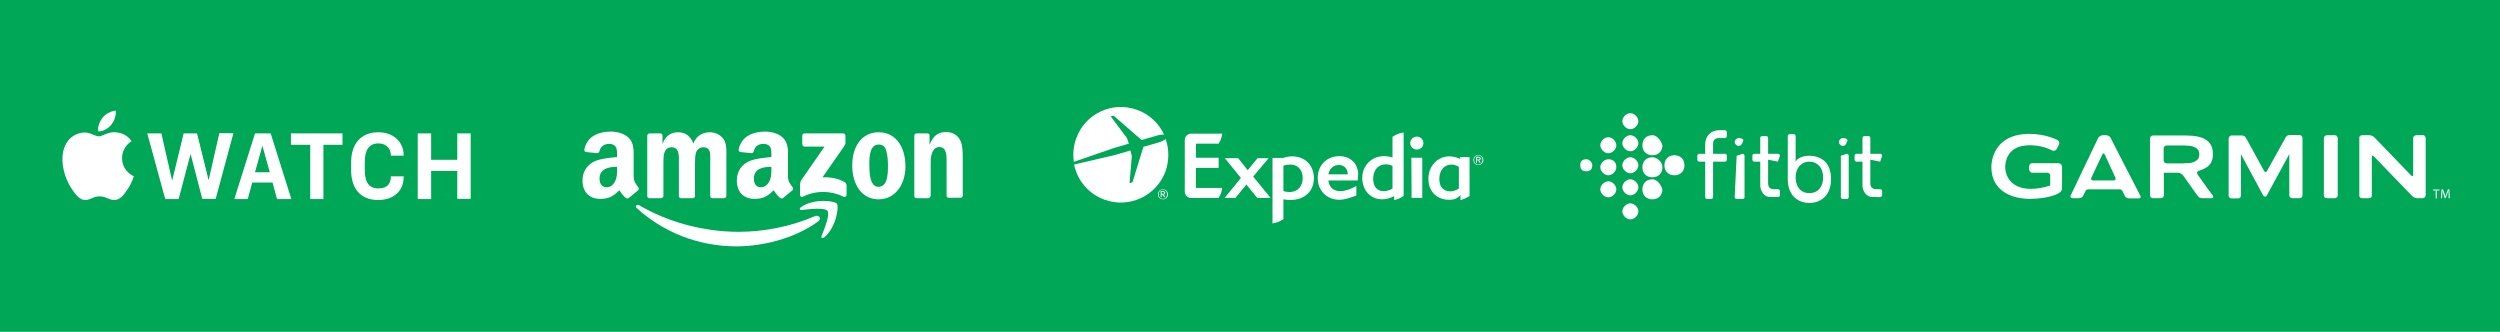
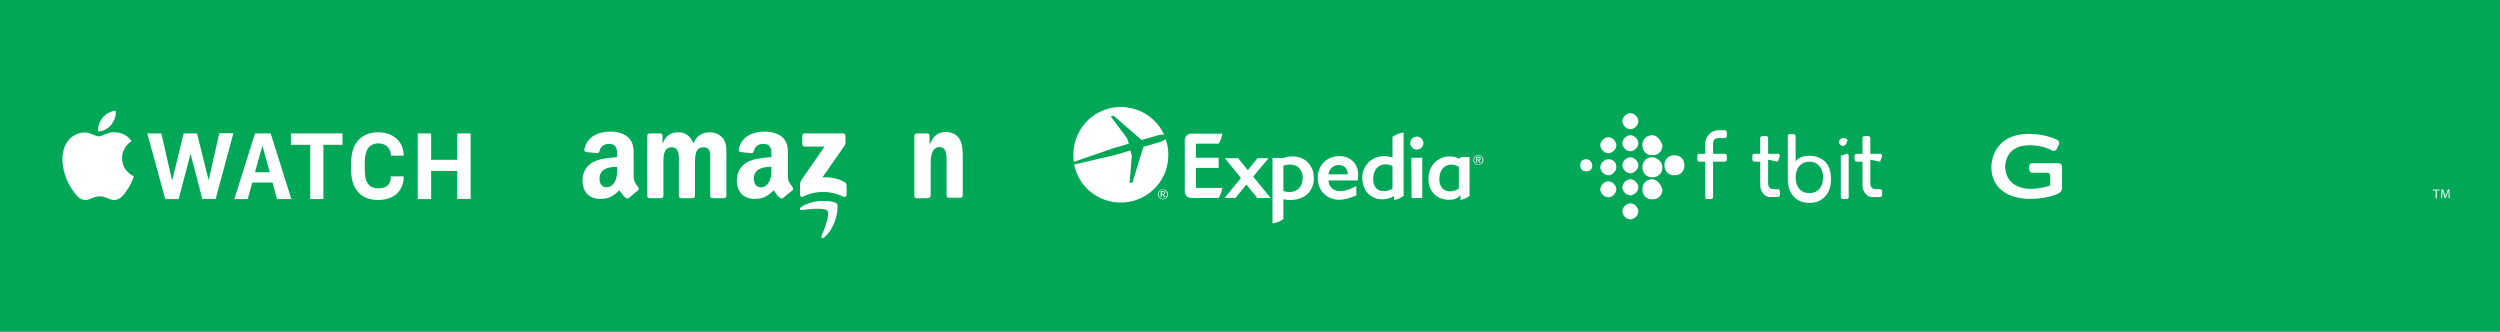
<svg xmlns="http://www.w3.org/2000/svg" version="1.1" id="Layer_1" x="0px" y="0px" viewBox="0 0 1100 146" style="enable-background:new 0 0 1100 146;" xml:space="preserve">
  <style type="text/css">
	.st0{fill:#00A757;}
	.st1{fill:#FFFFFF;}
	.st2{fill-rule:evenodd;clip-rule:evenodd;fill:#FFFFFF;}
</style>
  <rect class="st0" width="1100" height="146" />
  <g>
    <g>
      <path id="path4354_00000144312989741860251000000008457009204999078847_" class="st1" d="M558.9,87.1h-5.6c0,0,0,0-0.1,0l-4.8-5.9    l-4.8,5.9c0,0,0,0-0.1,0H539c0,0-0.1,0-0.1,0c0,0,0-0.1,0-0.1l7.1-8.7l-7-8.6c0,0,0-0.1,0-0.1c0,0,0,0,0.1,0h5.6c0,0,0,0,0.1,0    l4.2,5.3l4.3-5.3c0,0,0,0,0.1,0h4.6c0,0,0.1,0,0.1,0c0,0,0,0.1,0,0.1l-6.7,8L559,87C559,87,559,87.1,558.9,87.1    C559,87.1,558.9,87.1,558.9,87.1" />
      <path id="path4358_00000052077376021790997030000016636245100102635140_" class="st1" d="M589.2,72.6c-2.5,0-4.2,1.5-4.7,4.1h8.5    v-0.2C593,74.4,591.5,72.6,589.2,72.6 M597.4,79.4C597.4,79.4,597.3,79.4,597.4,79.4l-12.9,0c0.3,3,2.2,4.7,5.3,4.7    c1.9,0,4-0.7,6.9-2.2c0.1,0,0.1,0,0.1,0.1v3.9c0,0,0,0.1,0,0.1c-2.7,1.1-5.4,1.9-7.5,1.9c-5.5,0-9.5-4-9.5-9.6s4-9.6,9.5-9.6    c5,0,8.3,3.4,8.3,8.1C597.5,77.6,597.4,79.3,597.4,79.4" />
      <path id="path4362_00000164495205917957775240000002485109803091176605_" class="st1" d="M623.4,65.8c-1.6,0-2.9-1.3-2.9-2.8    c0-1.6,1.3-2.9,2.9-2.9s2.9,1.3,2.9,2.9C626.3,64.6,625,65.8,623.4,65.8 M621.1,87.1C621.1,87.1,621.1,87.1,621.1,87.1l-0.1-17.6    c0,0,0-0.1,0.1-0.1h4.6c0,0,0.1,0,0.1,0.1V87c0,0.1,0,0.1-0.1,0.1H621.1L621.1,87.1z" />
      <path id="path4366_00000097496962373801635550000004155903831485501609_" class="st1" d="M567.4,84.5c-0.8,0-1.7-0.1-2.7-0.4    l0-11.2c1.2-0.4,2.1-0.5,3.1-0.5c3.2,0,5.4,2.4,5.4,5.9C573.2,82,570.9,84.5,567.4,84.5 M568.6,68.8c-1.3,0-2.6,0.2-4,0.7H560    c0,0-0.1,0-0.1,0.1v28.7c1.4-0.2,3.1-0.7,4.8-1.9v-8.7c1.1,0.2,2.1,0.3,3,0.3c6.3,0,10.4-3.8,10.4-9.6    C578.1,72.7,574.2,68.8,568.6,68.8" />
      <path id="path4370_00000081629307222902402700000004906460456208950440_" class="st1" d="M612.7,83c-1.4,0.8-2.7,1.1-3.9,1.1    c-2.9,0-4.6-2-4.6-5.4c0-3.9,2.2-6.4,5.6-6.4c0.9,0,1.8,0.2,2.9,0.7V83z M612.7,60.2v9.1c-1.3-0.4-2.5-0.6-3.7-0.6    c-5.5,0-9.6,4.1-9.6,9.6c0,5.5,3.7,9.4,8.7,9.4c1.7,0,3.4-0.4,5.3-1.4V88c1.3-0.2,2.7-0.7,4.2-1.8V58.3    C616.1,58.5,614.4,59,612.7,60.2" />
      <path id="path4374_00000145770278477865854150000016205754749692420518_" class="st1" d="M641.9,83c-1.4,0.8-2.6,1.2-3.7,1.2    c-3.1,0-4.9-2-4.9-5.4c0-3.9,2.2-6.4,5.4-6.4c0.9,0,1.9,0.3,3.2,1V83L641.9,83z M646.6,69.3c0-0.1-0.1-0.2-0.2-0.2h-3.7    c-0.1,0-0.2,0.1-0.2,0.2v0.6h-0.1c-1.7-0.8-3.2-1.1-4.7-1.1c-5.2,0-9.2,4.3-9.2,9.8c0,5.6,3.6,9.3,9.1,9.3c1.4,0,3.3-0.1,5-2.1V88    c1.2-0.3,2.7-0.8,4-1.8V69.3L646.6,69.3z" />
      <path id="path4378_00000127738607469336117710000011143802943752330909_" class="st1" d="M526.2,82.7h11.6    c-0.2,1.3-0.6,2.8-1.6,4.4h-12.1c-1.5,0-2.7-1.2-2.8-2.6c0,0,0,0,0-0.1V61.5c0,0,0,0,0-0.1c0.1-1.5,1.4-2.6,2.8-2.6h13.7    c-0.2,1.3-0.6,2.9-1.6,4.4h-10v6.2h9.9c0,0,0.1,0,0.1,0.1v4.3c0,0,0,0.1-0.1,0.1h-9.9V82.7L526.2,82.7z" />
      <path id="path4382_00000140706040955748007700000001057361434279494587_" class="st1" d="M511.7,87.5c-1.2,0-1.9-0.9-1.9-2    c0-1.2,0.8-2,1.9-2c1,0,1.8,0.8,1.8,2C513.5,86.7,512.7,87.5,511.7,87.5 M511.7,83.3c-1.2,0-2.2,0.9-2.2,2.2    c0,1.3,0.9,2.2,2.2,2.2c1.2,0,2.2-0.9,2.2-2.2C513.8,84.1,512.8,83.3,511.7,83.3" />
      <path id="path4386_00000078753861505722053390000004025342820641510305_" class="st1" d="M511.1,85.3v-0.8h0.6    c0.3,0,0.6,0,0.6,0.4c0,0.4-0.3,0.4-0.6,0.4C511.6,85.3,511.1,85.3,511.1,85.3z M512.7,84.9c0-0.5-0.3-0.8-1-0.8h-1v2.6h0.4v-1.1    h0.4l0.7,1.1h0.5l-0.7-1.2C512.4,85.6,512.7,85.4,512.7,84.9" />
      <path id="path4390_00000017510295374037930450000011416309062026291374_" class="st1" d="M650.5,72.4c-1.2,0-1.9-0.9-1.9-2    c0-1.2,0.8-2,1.9-2c1,0,1.8,0.8,1.8,2C652.3,71.6,651.5,72.4,650.5,72.4 M650.5,68.2c-1.2,0-2.2,0.9-2.2,2.2    c0,1.3,0.9,2.2,2.2,2.2c1.2,0,2.2-0.9,2.2-2.2C652.6,69.1,651.6,68.2,650.5,68.2" />
      <path id="path4394_00000151530915423855019640000002521505947115264908_" class="st1" d="M649.9,70.2v-0.8h0.6    c0.3,0,0.6,0,0.6,0.4c0,0.4-0.3,0.4-0.6,0.4H649.9z M651.5,69.8c0-0.5-0.3-0.8-1-0.8h-1v2.6h0.4v-1.1h0.4l0.7,1.1h0.5l-0.7-1.2    C651.2,70.5,651.5,70.3,651.5,69.8" />
      <path id="path4398_00000034058354885280672600000004258099386881423269_" class="st1" d="M496.7,63.2l-0.8-2.4l-7.2-9.6l1.3-0.3    l12.3,10.7l7.3-2.1c0.9-0.2,1.8-0.3,2.6-0.3c-2.3-4.9-6.5-9-12-10.9c-10.9-3.9-22.9,1.8-26.7,12.7c-1.2,3.4-1.5,6.9-1,10.2l17.4-6    L496.7,63.2z" />
      <path id="path4402_00000020367513716712857100000003843527659899378048_" class="st1" d="M512.9,61.2c-0.6,0.4-1.6,1-2.5,1.3    l-7.3,2.1l-4.8,15.6l-1.3,0.4l1-11.9l-0.6-2.5l-6.8,2l-18,4.2c1.4,6.9,6.3,13,13.5,15.5c10.9,3.9,22.9-1.8,26.8-12.7    C514.5,70.4,514.4,65.5,512.9,61.2" />
    </g>
    <g transform="matrix(8.817 0 0 8.817 1.417 -200.61)">
      <path class="st1" d="M81.6,28.8c0,0.2-0.2,0.4-0.4,0.4c-0.2,0-0.4-0.2-0.4-0.4c0-0.2,0.2-0.4,0.4-0.4    C81.4,28.4,81.6,28.6,81.6,28.8z M81.2,29.5c-0.2,0-0.4,0.2-0.4,0.4c0,0.2,0.2,0.4,0.4,0.4s0.4-0.2,0.4-0.4    C81.6,29.7,81.4,29.5,81.2,29.5z M81.2,30.6c-0.2,0-0.4,0.2-0.4,0.4c0,0.2,0.2,0.4,0.4,0.4s0.4-0.2,0.4-0.4    C81.6,30.8,81.4,30.6,81.2,30.6z M81.2,31.7c-0.2,0-0.4,0.2-0.4,0.4c0,0.2,0.2,0.4,0.4,0.4s0.4-0.2,0.4-0.4    C81.6,31.9,81.4,31.7,81.2,31.7z M81.2,32.9c-0.2,0-0.4,0.2-0.4,0.4s0.2,0.4,0.4,0.4c0.2,0,0.4-0.2,0.4-0.4S81.4,32.9,81.2,32.9z     M82.3,29.5c-0.3,0-0.5,0.2-0.5,0.5c0,0.3,0.2,0.5,0.5,0.5c0.3,0,0.5-0.2,0.5-0.5C82.7,29.7,82.5,29.5,82.3,29.5z M82.3,30.6    c-0.3,0-0.5,0.2-0.5,0.5c0,0.3,0.2,0.5,0.5,0.5c0,0,0,0,0,0c0.3,0,0.5-0.2,0.5-0.5S82.5,30.6,82.3,30.6L82.3,30.6z M82.3,31.7    c-0.3,0-0.5,0.2-0.5,0.5c0,0.3,0.2,0.5,0.5,0.5c0.3,0,0.5-0.2,0.5-0.5C82.7,31.9,82.5,31.7,82.3,31.7z M83.4,30.5    c-0.3,0-0.5,0.2-0.5,0.5c0,0.3,0.2,0.5,0.5,0.5c0.3,0,0.5-0.2,0.5-0.5c0,0,0,0,0,0C83.9,30.7,83.7,30.5,83.4,30.5z M80.1,29.6    c-0.2,0-0.4,0.2-0.4,0.4s0.2,0.4,0.4,0.4s0.4-0.2,0.4-0.4S80.3,29.6,80.1,29.6z M80.1,30.7c-0.2,0-0.4,0.2-0.4,0.4    c0,0.2,0.2,0.4,0.4,0.4c0.2,0,0.4-0.2,0.4-0.4C80.5,30.8,80.3,30.7,80.1,30.7z M80.1,31.8c-0.2,0-0.4,0.2-0.4,0.4s0.2,0.4,0.4,0.4    s0.4-0.2,0.4-0.4S80.3,31.8,80.1,31.8z M79,30.7c-0.2,0-0.3,0.1-0.3,0.3c0,0.2,0.1,0.3,0.3,0.3c0.2,0,0.3-0.1,0.3-0.3    C79.3,30.9,79.2,30.7,79,30.7z" />
      <g transform="matrix(.981 0 0 .981 1.452 -1.259)">
        <g>
-           <path id="A_00000114760238104791331610000015968188843877792917_" class="st1" d="M86.7,32.4C86.7,32.4,86.7,32.4,86.7,32.4      l-0.1,2.1c0,0,0,0.1,0.1,0.1H87c0,0,0.1,0,0.1-0.1v-2.1c0,0,0-0.1-0.1-0.1L86.7,32.4z" />
-         </g>
+           </g>
        <g>
-           <path id="B_00000129164013910744455600000017356146884612144267_" class="st1" d="M86.8,31.5c-0.1,0-0.2,0.1-0.2,0.2      c0,0.1,0.1,0.2,0.2,0.2s0.2-0.1,0.2-0.2C87.1,31.6,87,31.5,86.8,31.5z" />
-         </g>
+           </g>
        <g>
          <path id="A_00000135683260482783388990000015583740651947542167_" class="st1" d="M92,32.4C92,32.4,92,32.4,92,32.4L92,34.5      c0,0,0,0.1,0.1,0.1h0.2c0,0,0.1,0,0.1-0.1v-2.1c0,0,0-0.1-0.1-0.1L92,32.4z" />
        </g>
        <g>
          <path id="B_00000072262513619217028200000016594410690484578179_" class="st1" d="M92.1,31.5c-0.1,0-0.2,0.1-0.2,0.2      c0,0.1,0.1,0.2,0.2,0.2s0.2-0.1,0.2-0.2C92.4,31.6,92.3,31.5,92.1,31.5z" />
        </g>
        <path class="st1" d="M88.8,32.7C88.8,32.7,88.8,32.7,88.8,32.7l0.1-0.3c0,0,0-0.1-0.1-0.1h-0.5v-0.8c0,0,0-0.1-0.1-0.1h-0.2     c0,0-0.1,0-0.1,0.1v0.8h-0.3c0,0-0.1,0-0.1,0.1v0.2c0,0,0,0.1,0.1,0.1h0.3v1.2c0,0.3,0.2,0.6,0.5,0.6c0,0,0,0,0.1,0h0.3     c0,0,0.1,0,0.1-0.1v-0.2c0,0,0-0.1-0.1-0.1h-0.2c-0.2,0-0.3-0.1-0.3-0.3v-1.2L88.8,32.7L88.8,32.7z M94,32.7     C94,32.7,94.1,32.7,94,32.7l0.1-0.3c0,0,0-0.1-0.1-0.1h-0.5v-0.8c0,0,0-0.1-0.1-0.1h-0.2c0,0-0.1,0-0.1,0.1v0.8h-0.3     c0,0-0.1,0-0.1,0.1v0.2c0,0,0,0.1,0.1,0.1h0.3v1.2c0,0.3,0.2,0.6,0.5,0.6c0,0,0,0,0.1,0H94c0,0,0.1,0,0.1-0.1v-0.2     c0,0,0-0.1-0.1-0.1h-0.2c-0.2,0-0.3-0.1-0.3-0.3v-1.2L94,32.7L94,32.7z M85.1,32.7v1.8c0,0,0,0.1,0.1,0.1h0.2c0,0,0.1,0,0.1-0.1     v-1.8h0.6c0,0,0.1,0,0.1-0.1v-0.2c0,0,0-0.1-0.1-0.1h-0.6v-0.5c0-0.2,0.1-0.3,0.3-0.3h0.3c0,0,0.1,0,0.1-0.1v-0.2     c0,0,0-0.1-0.1-0.1h-0.3c-0.4,0-0.7,0.3-0.7,0.7l0,0v0.5h-0.3c0,0-0.1,0-0.1,0.1v0.2c0,0,0,0.1,0.1,0.1L85.1,32.7z M91.2,32.7     c-0.2-0.2-0.5-0.3-0.8-0.3c-0.3,0-0.6,0.1-0.7,0.3v-1.3c0,0,0-0.1-0.1-0.1h-0.2c0,0-0.1,0-0.1,0.1v2.2c0,0.8,0.5,1.2,1.1,1.2     s1.1-0.4,1.1-1.2C91.5,33.2,91.4,32.9,91.2,32.7L91.2,32.7z M90.4,34.3c-0.5,0-0.7-0.4-0.7-0.8c0-0.5,0.3-0.8,0.7-0.8     c0.4,0,0.7,0.3,0.7,0.8C91.1,33.9,90.9,34.3,90.4,34.3z" />
      </g>
    </g>
    <g>
      <g>
        <path class="st1" d="M91.8,79.3L91.8,79.3l-5.1-20.6h-5.9l-5,20.6h-0.1L71,58.7h-6.2l7.9,28.9h5.9l5.2-19.7h0.1L89,87.5h5.9     l7.8-28.9h-6.2L91.8,79.3z M166.4,58.2c-7.4,0-11.9,4.9-11.9,13.2v3.5c0,8.4,4.4,13.1,11.9,13.1c7.5,0,11.2-4.7,11.2-9.9v-0.5     H172c0,3-1.4,5.3-5.5,5.3c-4.1,0-6-2.6-6-8.1v-3.5c0-5.4,2-8.2,6-8.2c3.7,0,5.5,2.5,5.5,5.4h5.6v-0.3     C177.6,62.7,173.4,58.2,166.4,58.2z M112.2,58.7l-9.1,28.9h5.9l2-7.3h8.9l2,7.3h6.3l-9.1-28.9H112.2z M112.2,75.8l3.2-11.5h0.1     l3.2,11.5H112.2z M201.2,58.7v11.6h-11.5V58.7h-5.9v28.9h5.9V75.2h11.5v12.3h5.9V58.7H201.2z M128.1,63.7h8.4v23.9h5.8V63.7h8.4     v-5h-22.7V63.7z M53.7,69.6c0-5,4-7.4,4.2-7.5c-2.3-3.4-5.8-3.8-7.1-3.9C47.7,57.9,45,60,43.5,60c-1.5,0-3.9-1.8-6.4-1.7     c-3.3,0.1-6.3,1.9-8,4.9c-3.4,6-0.9,15,2.4,19.8c1.6,2.4,3.5,5.1,6.1,5c2.4-0.1,3.4-1.6,6.3-1.6c2.9,0,3.8,1.6,6.4,1.6     c2.6,0,4.3-2.4,5.9-4.8c1.9-2.8,2.6-5.5,2.7-5.6C58.9,77.5,53.8,75.6,53.7,69.6z M48.9,55c1.3-1.7,2.3-4,2-6.3     c-1.9,0.1-4.3,1.3-5.7,3c-1.2,1.5-2.3,3.8-2,6.1C45.3,57.9,47.5,56.6,48.9,55z" />
      </g>
    </g>
    <g id="g2231_00000109741590939343790150000014954362283488998587_" transform="translate(-5e-4,0)">
      <g id="g2233_00000034803389344265951990000002358439980445361544_">
-         <path id="path2235_00000130610086015798152700000007971794013123484083_" class="st1" d="M928.7,60.7c-0.3-0.7-1.2-1.2-2-1.2     h-1.5c-0.8,0-1.6,0.6-2,1.2l-12.1,25.3c-0.3,0.7,0,1.2,0.8,1.2h2.8c1.1,0,1.6-0.5,1.9-1.1c0.3-0.6,1-2,1.1-2.2     c0.2-0.4,0.7-0.6,1.5-0.6l13.1,0c0.8,0,1.2,0.1,1.5,0.6c0.1,0.3,0.8,1.5,1.1,2.2c0.3,0.7,0.9,1.2,2,1.2h4.1     c0.8,0,1.1-0.6,0.8-1.1C941.4,85.6,928.7,60.7,928.7,60.7z M921,79.4c-0.8,0-1.1-0.6-0.8-1.2l4.8-10.2c0.3-0.7,0.8-0.7,1.1,0     l4.7,10.2c0.3,0.7-0.1,1.2-0.8,1.2L921,79.4z M1022.5,60.9c0,0.2,0,24.7,0,25.1c0,0.7,0.6,1.2,1.4,1.2h3.3c0.8,0,1.4-0.5,1.4-1.2     V60.9c0-0.8-0.5-1.4-1.2-1.4h-3.4C1023.1,59.5,1022.5,60,1022.5,60.9z M966.9,76.7c-0.4-0.6-0.2-1.3,0.5-1.5c0,0,2.9-0.9,4.2-2.1     c1.4-1.2,2.1-3,2.1-5.3c0-1.5-0.3-2.8-0.8-3.8c-0.5-1-1.3-1.9-2.3-2.5c-1-0.7-2.2-1.1-3.5-1.4c-1.4-0.3-3.2-0.4-3.2-0.4     c-0.8,0-2-0.1-2.7-0.1h-13.8c-0.8,0-1.4,0.6-1.4,1.4V86c0,0.8,0.6,1.2,1.4,1.2h3.3c0.8,0,1.4-0.5,1.4-1.2c0,0,0-10,0-10     c0,0,0,0,0,0c0,0,6.2,0,6.2,0c0.8,0,1.7,0.5,2.2,1.1l6.4,9c0.6,0.8,1.2,1.1,1.9,1.1h4.3c0.8,0,0.9-0.7,0.6-1.1     C973.3,85.8,966.9,76.7,966.9,76.7z M964.3,71.6c-0.8,0.2-1.8,0.2-1.8,0.2c-0.8,0-2,0.1-2.7,0.1h-6.4c-0.8,0-1.4-0.6-1.4-1.4     v-5.1c0-0.8,0.6-1.4,1.4-1.4h6.4c0.8,0,2,0,2.7,0.1c0,0,0.9,0,1.8,0.2c0.8,0.2,1.5,0.5,2,0.8c0.5,0.4,0.8,0.8,1.1,1.2     c0.2,0.5,0.3,1,0.3,1.6c0,0.6-0.1,1.1-0.3,1.6c-0.2,0.5-0.6,0.9-1.1,1.2C965.8,71.1,965.1,71.4,964.3,71.6z M1063.2,59.5     c-0.8,0-1.4,0.5-1.4,1.2c0,0.3,0,16.1,0,16.1c0,0.8-0.4,0.9-0.9,0.4l-16.1-16.7c-0.5-0.5-1.3-1-2.3-1h-3c-1,0-1.4,0.5-1.4,1     c0,0.5,0,25.2,0,25.7c0,0.5,0.5,1,1.2,1h3c0.8,0,1.3-0.4,1.3-1.1c0-0.3,0-16.9,0-16.9c0-0.8,0.4-0.9,0.9-0.4l16.8,17.4     c0.5,0.5,1.2,1,2.3,1h2.3c0.8,0,1.4-0.6,1.4-1.4v-25c0-0.8-0.6-1.4-1.4-1.4L1063.2,59.5L1063.2,59.5z M997.5,75.2     c-0.4,0.7-1,0.7-1.3,0l-7.9-14.4c-0.3-0.7-1-1.2-2-1.2h-4.3c-0.8,0-1.4,0.6-1.4,1.4V86c0,0.8,0.5,1.3,1.4,1.3h2.7     c0.8,0,1.3-0.5,1.3-1.2c0-0.3,0-18.3,0-18.3c0,0,9.8,18.2,9.8,18.2c0.4,0.7,1.2,0.7,1.6,0c0,0,9.9-18.2,9.9-18.2     c0,0,0,17.7,0,18.2c0,0.7,0.6,1.2,1.3,1.2h3.1c0.8,0,1.4-0.4,1.4-1.4v-25c0-0.8-0.6-1.4-1.4-1.4h-4.1c-1,0-1.7,0.5-2,1.2     L997.5,75.2z" />
-       </g>
+         </g>
      <g id="g2237_00000098191511550332962640000008273747116143410863_">
        <path id="path2239_00000133517346811220529050000013672051044448565633_" class="st1" d="M876.2,73.3c0,13.5,13.8,14.2,16.6,14.2     c9.2,0,13.1-2.5,13.2-2.6c0.6-0.3,1.3-1,1.3-2.2v-9.3c0-0.9-0.7-1.6-1.6-1.6h-11.5c-0.9,0-1.4,0.7-1.4,1.6v1     c0,0.9,0.6,1.6,1.4,1.6h6.7c0.6,0,1.2,0.5,1.2,1.2c0,0,0,4.1,0,4.4c-1.3,0.5-7.3,2.3-12.2,1.1c-7-1.7-7.6-7.5-7.6-9.2     c0-1.5,0.4-8.7,9-9.5c7-0.6,11.5,2.2,11.6,2.2c0.8,0.4,1.7,0.1,2.1-0.7c0,0,0.9-1.8,0.9-1.8c0.4-0.7,0.2-1.5-0.6-2.1     c-0.1,0-4.9-2.7-12.5-2.7C876.7,59,876.2,71.9,876.2,73.3z" />
      </g>
      <g id="g2241_00000067218801572620147930000017606335528552562064_">
        <path id="path2243_00000042699255528820746750000016513011220522383488_" class="st1" d="M1071.7,83.8h-1.2v-0.4h2.9v0.4h-1.2     v3.5h-0.5V83.8L1071.7,83.8z" />
        <path id="path2245_00000102508028472876808890000004656328170264606605_" class="st1" d="M1077.4,85.5c0-0.5-0.1-1.2-0.1-1.7h0     c-0.1,0.5-0.3,0.9-0.5,1.5l-0.7,1.9h-0.4l-0.6-1.9c-0.2-0.6-0.3-1.1-0.4-1.5h0c0,0.5,0,1.1-0.1,1.7l-0.1,1.7h-0.5l0.3-3.9h0.6     l0.7,1.9c0.2,0.5,0.3,0.9,0.4,1.3h0c0.1-0.4,0.2-0.8,0.4-1.3l0.7-1.9h0.6l0.2,3.9h-0.5L1077.4,85.5z" />
      </g>
    </g>
  </g>
  <g>
    <g>
-       <path class="st2" d="M360,97.4c-9.7,7.2-23.8,11-35.9,11c-17,0-32.3-6.3-43.9-16.8c-0.9-0.8-0.1-1.9,1-1.3    c12.5,7.3,28,11.7,43.9,11.7c10.8,0,22.6-2.2,33.5-6.9C360.3,94.4,361.7,96.2,360,97.4z" />
      <path class="st2" d="M364.1,92.8c-1.2-1.6-8.2-0.8-11.4-0.4c-0.9,0.1-1.1-0.7-0.2-1.3c5.6-3.9,14.7-2.8,15.7-1.5    c1.1,1.3-0.3,10.5-5.5,14.8c-0.8,0.7-1.6,0.3-1.2-0.6C362.7,100.9,365.3,94.3,364.1,92.8z" />
    </g>
    <g>
      <path class="st2" d="M353,63.5v-3.8c0-0.6,0.4-1,1-1l17,0c0.5,0,1,0.4,1,1l0,3.3c0,0.5-0.5,1.3-1.3,2.4l-8.8,12.6    c3.3-0.1,6.7,0.4,9.7,2.1c0.7,0.4,0.8,0.9,0.9,1.5v4.1c0,0.6-0.6,1.2-1.3,0.9c-5.2-2.7-12.2-3-18,0c-0.6,0.3-1.2-0.3-1.2-0.9v-3.9    c0-0.6,0-1.7,0.6-2.6l10.2-14.7l-8.9,0C353.4,64.4,353,64,353,63.5z" />
      <path class="st2" d="M290.9,87.2h-5.2c-0.5,0-0.9-0.4-0.9-0.9l0-26.6c0-0.5,0.4-1,1-1l4.8,0c0.5,0,0.9,0.4,0.9,0.9v3.5h0.1    c1.3-3.4,3.6-4.9,6.8-4.9c3.2,0,5.3,1.6,6.7,4.9c1.3-3.4,4.1-4.9,7.2-4.9c2.2,0,4.5,0.9,6,2.9c1.6,2.2,1.3,5.5,1.3,8.3l0,16.8    c0,0.5-0.4,1-1,1h-5.2c-0.5,0-0.9-0.4-0.9-1l0-14.1c0-1.1,0.1-3.9-0.1-5c-0.4-1.8-1.5-2.3-3-2.3c-1.3,0-2.6,0.8-3.1,2.2    s-0.5,3.6-0.5,5.1v14.1c0,0.5-0.4,1-1,1h-5.2c-0.5,0-0.9-0.4-0.9-1l0-14.1c0-3,0.5-7.3-3.2-7.3c-3.7,0-3.6,4.2-3.6,7.3l0,14.1    C291.9,86.7,291.4,87.2,290.9,87.2z" />
-       <path class="st2" d="M386.6,58.2c7.7,0,11.8,6.6,11.8,15c0,8.1-4.6,14.5-11.8,14.5c-7.5,0-11.6-6.6-11.6-14.8    C374.9,64.6,379.1,58.2,386.6,58.2z M386.6,63.6c-3.8,0-4.1,5.2-4.1,8.4s0,10.2,4,10.2c4,0,4.2-5.6,4.2-9c0-2.2-0.1-4.9-0.8-7    C389.4,64.4,388.3,63.6,386.6,63.6z" />
      <path class="st2" d="M408.4,87.2h-5.2c-0.5,0-0.9-0.4-0.9-1l0-26.6c0-0.5,0.5-0.9,1-0.9l4.8,0c0.5,0,0.8,0.3,0.9,0.7v4.1h0.1    c1.5-3.6,3.5-5.4,7.1-5.4c2.3,0,4.6,0.8,6,3.1c1.4,2.1,1.4,5.7,1.4,8.3v16.7c-0.1,0.5-0.5,0.8-1,0.8h-5.2c-0.5,0-0.9-0.4-0.9-0.8    V71.9c0-2.9,0.3-7.2-3.2-7.2c-1.3,0-2.4,0.8-3,2.1c-0.7,1.6-0.8,3.2-0.8,5v14.3C409.4,86.7,408.9,87.2,408.4,87.2z" />
      <path class="st2" d="M339.4,74.5c0,2,0,3.7-1,5.5c-0.8,1.5-2.1,2.4-3.6,2.4c-2,0-3.1-1.5-3.1-3.8c0-4.4,4-5.2,7.7-5.2V74.5z     M344.6,87.1c-0.3,0.3-0.8,0.3-1.2,0.1c-1.7-1.4-2-2.1-3-3.5c-2.8,2.9-4.9,3.8-8.5,3.8c-4.4,0-7.7-2.7-7.7-8.1    c0-4.2,2.3-7.1,5.5-8.5c2.8-1.2,6.7-1.5,9.7-1.8v-0.7c0-1.2,0.1-2.7-0.6-3.8c-0.6-1-1.8-1.3-2.9-1.3c-2,0-3.7,1-4.2,3.1    c-0.1,0.5-0.4,0.9-0.9,1l-5-0.5c-0.4-0.1-0.9-0.4-0.8-1.1c1.2-6.1,6.7-7.9,11.6-7.9c2.5,0,5.8,0.7,7.8,2.6    c2.5,2.4,2.3,5.5,2.3,8.9v8.1c0,2.4,1,3.5,2,4.8c0.3,0.5,0.4,1,0,1.4C347.5,84.6,345.7,86.2,344.6,87.1L344.6,87.1z" />
      <path class="st2" d="M271.5,74.5c0,2,0,3.7-1,5.5c-0.8,1.5-2.1,2.4-3.6,2.4c-2,0-3.1-1.5-3.1-3.8c0-4.4,4-5.2,7.7-5.2V74.5z     M276.7,87.1c-0.3,0.3-0.8,0.3-1.2,0.1c-1.7-1.4-2-2.1-3-3.5c-2.8,2.9-4.9,3.8-8.5,3.8c-4.4,0-7.7-2.7-7.7-8.1    c0-4.2,2.3-7.1,5.5-8.5c2.8-1.2,6.7-1.5,9.7-1.8v-0.7c0-1.2,0.1-2.7-0.6-3.8c-0.6-1-1.8-1.3-2.9-1.3c-2,0-3.7,1-4.2,3.1    c-0.1,0.5-0.4,0.9-0.9,1l-5-0.5c-0.4-0.1-0.9-0.4-0.8-1.1c1.2-6.1,6.7-7.9,11.6-7.9c2.5,0,5.8,0.7,7.8,2.6    c2.5,2.4,2.3,5.5,2.3,8.9v8.1c0,2.4,1,3.5,2,4.8c0.3,0.5,0.4,1,0,1.4C279.7,84.6,277.8,86.2,276.7,87.1L276.7,87.1z" />
    </g>
  </g>
</svg>